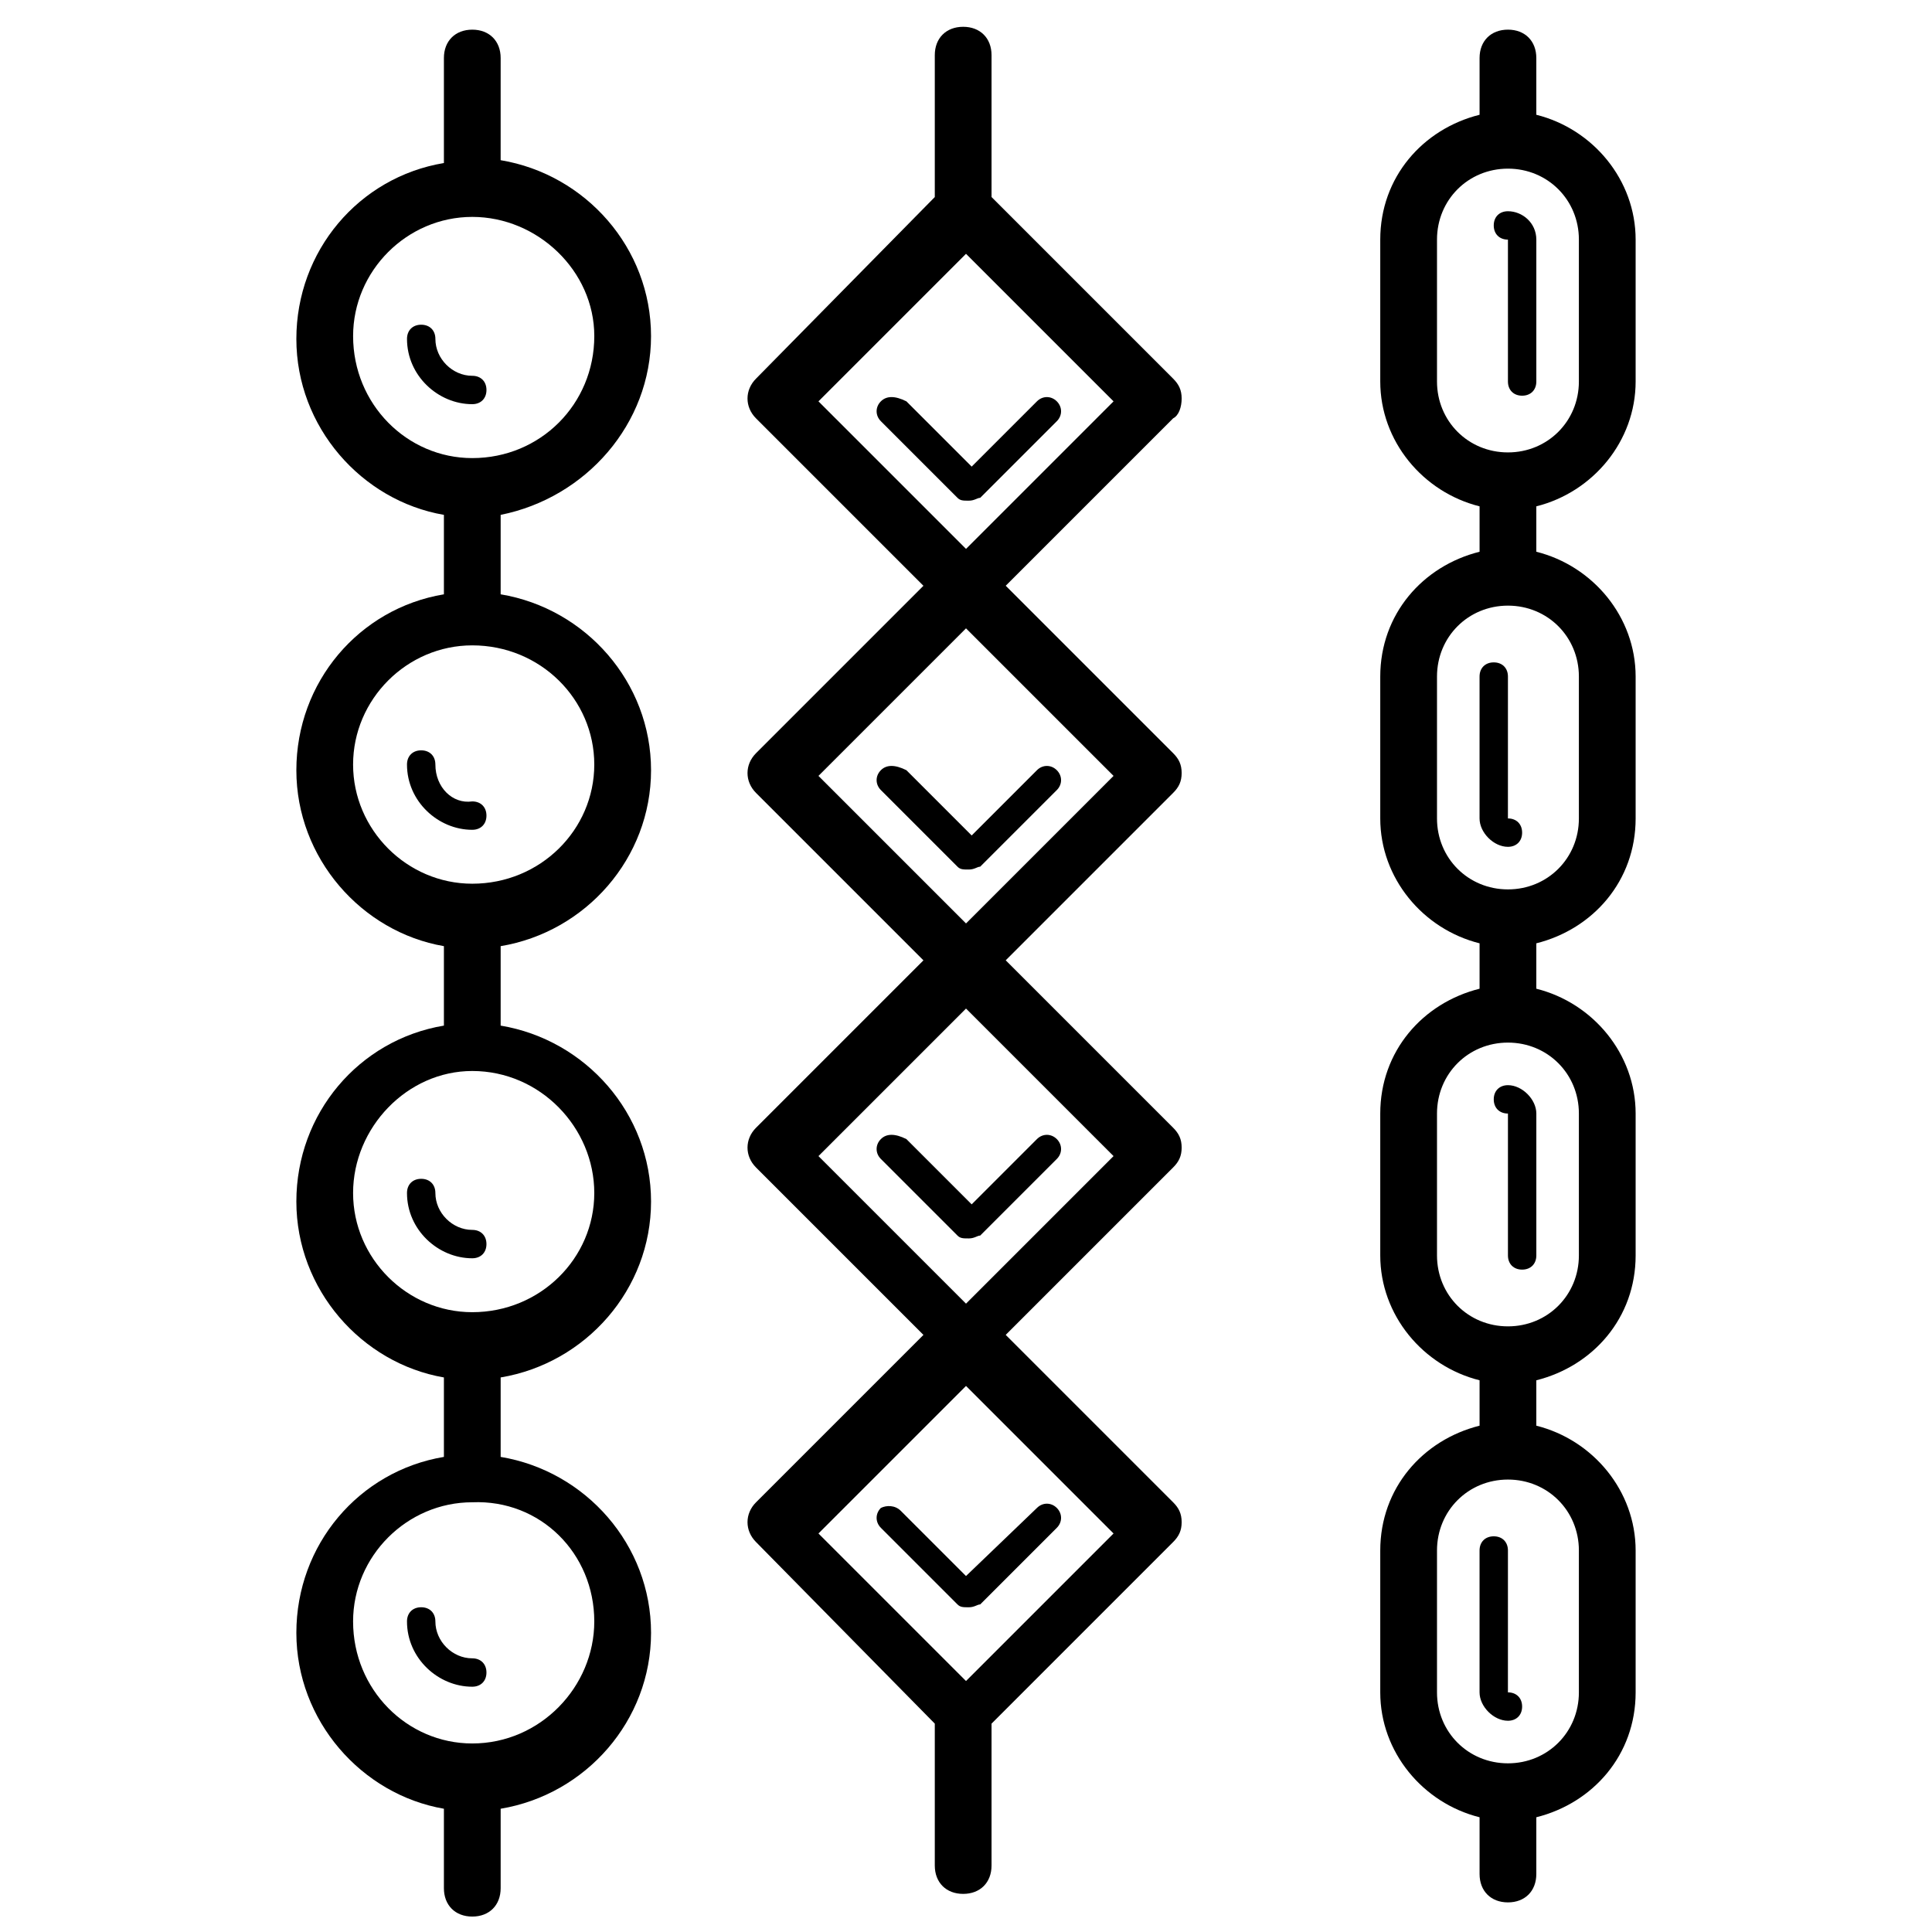
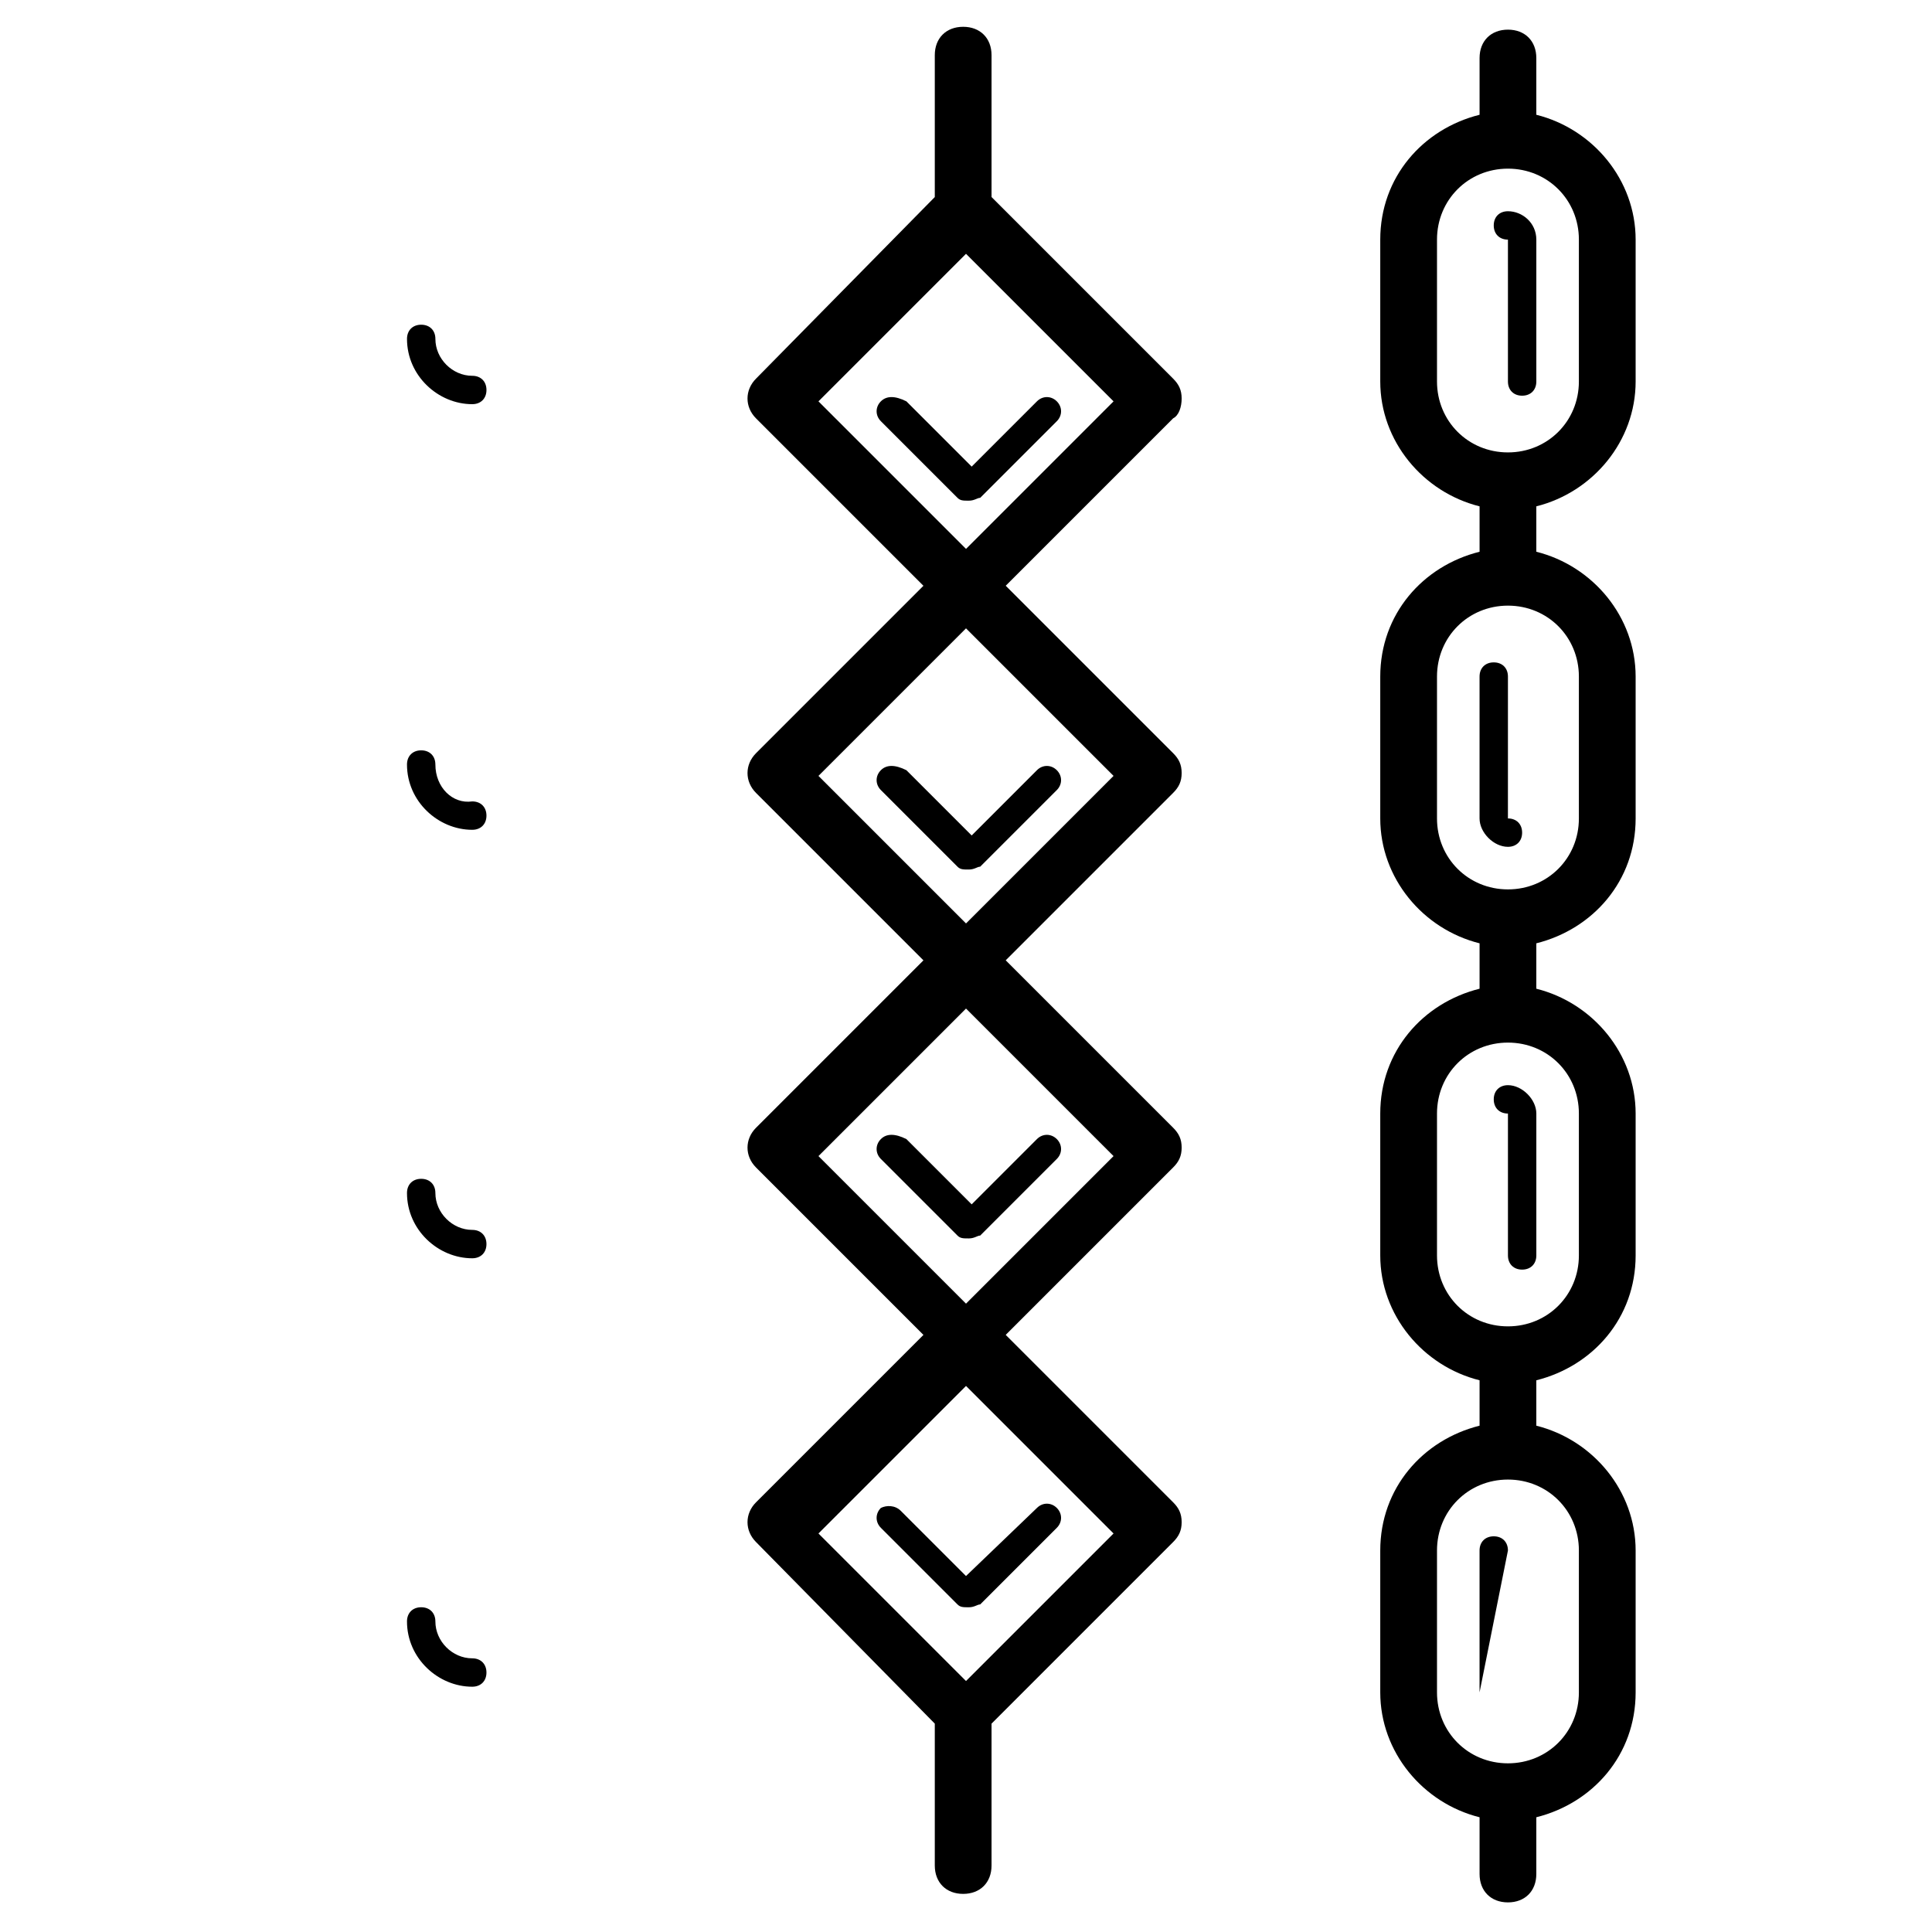
<svg xmlns="http://www.w3.org/2000/svg" width="800px" height="800px" version="1.1" viewBox="144 144 512 512">
  <defs>
    <clipPath id="a">
      <path d="m222 151h95v500.9h-95z" />
    </clipPath>
  </defs>
  <path d="m259.38 573.7c0-2.258-1.504-3.762-3.762-3.762-2.258 0-3.762 1.504-3.762 3.762 0 9.777 8.273 17.297 17.297 17.297 2.258 0 3.762-1.504 3.762-3.762s-1.504-3.762-3.762-3.762c-5.262 0.004-9.773-4.508-9.773-9.773z" />
  <path d="m259.38 460.16c0-2.258-1.504-3.762-3.762-3.762-2.258 0-3.762 1.504-3.762 3.762 0 9.777 8.273 17.297 17.297 17.297 2.258 0 3.762-1.504 3.762-3.762 0-2.258-1.504-3.762-3.762-3.762-5.262 0-9.773-4.512-9.773-9.773z" />
  <path d="m259.38 346.61c0-2.258-1.504-3.762-3.762-3.762-2.258 0-3.762 1.504-3.762 3.762 0 9.777 8.273 17.297 17.297 17.297 2.258 0 3.762-1.504 3.762-3.762 0-2.258-1.504-3.762-3.762-3.762-5.262 0.754-9.773-3.758-9.773-9.773z" />
  <path d="m269.16 243.59c-5.266 0-9.777-4.512-9.777-9.777 0-2.258-1.504-3.762-3.762-3.762-2.258 0-3.762 1.504-3.762 3.762 0 9.777 8.273 17.297 17.297 17.297 2.258 0 3.762-1.504 3.762-3.762 0-2.254-1.504-3.758-3.758-3.758z" />
  <g clip-path="url(#a)">
-     <path d="m316.53 233.07c0-23.312-17.297-42.863-39.855-46.621l0.004-27.07c0-4.512-3.008-7.519-7.519-7.519-4.512 0-7.519 3.008-7.519 7.519v27.824c-22.559 3.762-39.102 23.312-39.102 46.621 0 23.312 17.297 42.863 39.102 46.621v21.055c-22.559 3.762-39.102 23.312-39.102 46.621 0 23.312 17.297 42.863 39.102 46.621v21.055c-22.559 3.762-39.102 23.312-39.102 46.621 0 23.312 17.297 42.863 39.102 46.621v21.055c-22.559 3.762-39.102 23.312-39.102 46.621 0 23.312 17.297 42.863 39.102 46.621v21.055c0 4.512 3.008 7.519 7.519 7.519 4.512 0 7.519-3.008 7.519-7.519v-21.055c22.559-3.762 39.855-23.312 39.855-46.621 0-23.312-17.297-42.863-39.855-46.621v-21.055c22.559-3.762 39.855-23.312 39.855-46.621 0-23.312-17.297-42.863-39.855-46.621v-21.055c22.559-3.762 39.855-23.312 39.855-46.621 0-23.312-17.297-42.863-39.855-46.621v-21.055c22.559-4.516 39.852-24.066 39.852-47.375zm-15.039 340.63c0 17.297-14.289 32.336-32.336 32.336-17.297 0-31.582-14.289-31.582-32.336 0-17.297 14.289-31.582 31.582-31.582 18.051-0.75 32.336 13.535 32.336 31.582zm0-113.54c0 17.297-14.289 31.582-32.336 31.582-17.297 0-31.582-14.289-31.582-31.582 0-17.297 14.289-32.336 31.582-32.336 18.051 0 32.336 15.039 32.336 32.336zm0-113.55c0 17.297-14.289 31.582-32.336 31.582-17.297 0-31.582-14.289-31.582-31.582 0-17.297 14.289-31.582 31.582-31.582 18.051 0 32.336 14.289 32.336 31.582zm-32.332-81.211c-17.297 0-31.582-14.289-31.582-32.336 0-17.297 14.289-31.582 31.582-31.582 17.297 0 32.336 14.289 32.336 31.582-0.004 18.051-14.289 32.336-32.336 32.336z" />
-   </g>
+     </g>
  <path d="m577.46 245.1v-37.598c0-15.793-11.281-29.328-26.32-33.086v-15.039c0-4.512-3.008-7.519-7.519-7.519-4.512 0-7.519 3.008-7.519 7.519v15.039c-15.039 3.762-26.32 16.543-26.32 33.086v37.598c0 15.793 11.281 29.328 26.32 33.086v12.031c-15.039 3.762-26.32 16.543-26.32 33.086v37.598c0 15.793 11.281 29.328 26.32 33.086v12.031c-15.039 3.762-26.32 16.543-26.32 33.086v37.598c0 15.793 11.281 29.328 26.32 33.086v12.031c-15.039 3.762-26.32 16.543-26.32 33.086v37.598c0 15.793 11.281 29.328 26.32 33.086v15.039c0 4.512 3.008 7.519 7.519 7.519 4.512 0 7.519-3.008 7.519-7.519v-15.039c15.039-3.762 26.32-16.543 26.32-33.086v-37.598c0-15.793-11.281-29.328-26.32-33.086v-12.031c15.039-3.762 26.32-16.543 26.32-33.086v-37.598c0-15.793-11.281-29.328-26.32-33.086v-12.031c15.039-3.762 26.32-16.543 26.32-33.086v-37.598c0-15.793-11.281-29.328-26.32-33.086v-12.031c15.039-3.762 26.32-17.297 26.32-33.086zm-15.039 309.8v37.598c0 10.527-8.273 18.801-18.801 18.801s-18.801-8.273-18.801-18.801v-37.598c0-10.527 8.273-18.801 18.801-18.801s18.801 8.273 18.801 18.801zm0-115.8v37.598c0 10.527-8.273 18.801-18.801 18.801s-18.801-8.273-18.801-18.801v-37.598c0-10.527 8.273-18.801 18.801-18.801s18.801 8.273 18.801 18.801zm0-115.8v37.598c0 10.527-8.273 18.801-18.801 18.801s-18.801-8.273-18.801-18.801v-37.598c0-10.527 8.273-18.801 18.801-18.801s18.801 8.273 18.801 18.801zm-18.801-59.406c-10.527 0-18.801-8.273-18.801-18.801v-37.598c0-10.527 8.273-18.801 18.801-18.801s18.801 8.273 18.801 18.801v37.598c0 10.531-8.273 18.801-18.801 18.801z" />
-   <path d="m543.62 554.9c0-2.258-1.504-3.762-3.762-3.762s-3.762 1.504-3.762 3.762v37.598c0 3.762 3.762 7.519 7.519 7.519 2.258 0 3.762-1.504 3.762-3.762 0-2.258-1.504-3.762-3.762-3.762z" />
+   <path d="m543.62 554.9c0-2.258-1.504-3.762-3.762-3.762s-3.762 1.504-3.762 3.762v37.598z" />
  <path d="m539.86 435.34c0 2.258 1.504 3.762 3.762 3.762v37.598c0 2.258 1.504 3.762 3.762 3.762 2.258 0 3.762-1.504 3.762-3.762v-37.598c0-3.762-3.762-7.519-7.519-7.519-2.262 0-3.766 1.504-3.766 3.758z" />
  <path d="m543.62 323.3c0-2.258-1.504-3.762-3.762-3.762s-3.762 1.504-3.762 3.762v37.598c0 3.762 3.762 7.519 7.519 7.519 2.258 0 3.762-1.504 3.762-3.762s-1.504-3.762-3.762-3.762z" />
  <path d="m543.62 199.98c-2.258 0-3.762 1.504-3.762 3.762 0 2.258 1.504 3.762 3.762 3.762v37.598c0 2.258 1.504 3.762 3.762 3.762 2.258 0 3.762-1.504 3.762-3.762v-37.598c-0.004-4.516-3.762-7.523-7.523-7.523z" />
  <path d="m377.44 543.62c-1.504 1.504-1.504 3.762 0 5.266l20.305 20.305c0.754 0.754 1.504 0.754 3.008 0.754s2.258-0.754 3.008-0.754l20.305-20.305c1.504-1.504 1.504-3.762 0-5.266s-3.762-1.504-5.266 0l-18.801 18.047-17.297-17.297c-1.504-1.5-3.758-1.5-5.262-0.75z" />
  <path d="m377.44 445.87c-1.504 1.504-1.504 3.762 0 5.266l20.305 20.305c0.754 0.754 1.504 0.754 3.008 0.754s2.258-0.754 3.008-0.754l20.305-20.305c1.504-1.504 1.504-3.762 0-5.266-1.504-1.504-3.762-1.504-5.266 0l-17.297 17.297-17.297-17.297c-3.008-1.504-5.262-1.504-6.766 0z" />
  <path d="m377.44 348.11c-1.504 1.504-1.504 3.762 0 5.266l20.305 20.305c0.754 0.754 1.504 0.754 3.008 0.754s2.258-0.754 3.008-0.754l20.305-20.305c1.504-1.504 1.504-3.762 0-5.266-1.504-1.504-3.762-1.504-5.266 0l-17.297 17.297-17.297-17.297c-3.008-1.504-5.262-1.504-6.766 0z" />
  <path d="m457.15 249.61c0-2.258-0.754-3.762-2.258-5.266l-48.125-48.125v-37.598c0-4.512-3.008-7.519-7.519-7.519-4.512 0-7.519 3.008-7.519 7.519v37.598l-47.375 48.125c-3.008 3.008-3.008 7.519 0 10.527l44.367 44.367-44.367 44.367c-3.008 3.008-3.008 7.519 0 10.527l44.367 44.367-44.367 44.367c-3.008 3.008-3.008 7.519 0 10.527l44.367 44.367-44.367 44.367c-3.008 3.008-3.008 7.519 0 10.527l47.375 48.125v37.598c0 4.512 3.008 7.519 7.519 7.519 4.512 0 7.519-3.008 7.519-7.519v-37.598l48.125-48.125c1.504-1.504 2.258-3.008 2.258-5.266s-0.754-3.762-2.258-5.266l-44.367-44.367 44.367-44.367c1.504-1.504 2.258-3.008 2.258-5.266s-0.754-3.762-2.258-5.266l-44.367-44.367 44.367-44.367c1.504-1.504 2.258-3.008 2.258-5.266s-0.754-3.762-2.258-5.266l-44.367-44.367 44.367-44.367c1.504-0.738 2.258-2.996 2.258-5.25zm-18.047 300.78-39.102 39.102-39.102-39.102 39.102-39.102zm0-100.01-39.102 39.102-39.102-39.102 39.102-39.102zm0-100.76-39.102 39.102-39.102-39.102 39.102-39.102zm-39.102-60.156-39.102-39.102 39.102-39.102 39.102 39.102z" />
  <path d="m377.44 250.36c-1.504 1.504-1.504 3.762 0 5.266l20.305 20.305c0.754 0.754 1.504 0.754 3.008 0.754s2.258-0.754 3.008-0.754l20.305-20.305c1.504-1.504 1.504-3.762 0-5.266s-3.762-1.504-5.266 0l-17.297 17.297-17.297-17.297c-3.008-1.504-5.262-1.504-6.766 0z" />
</svg>